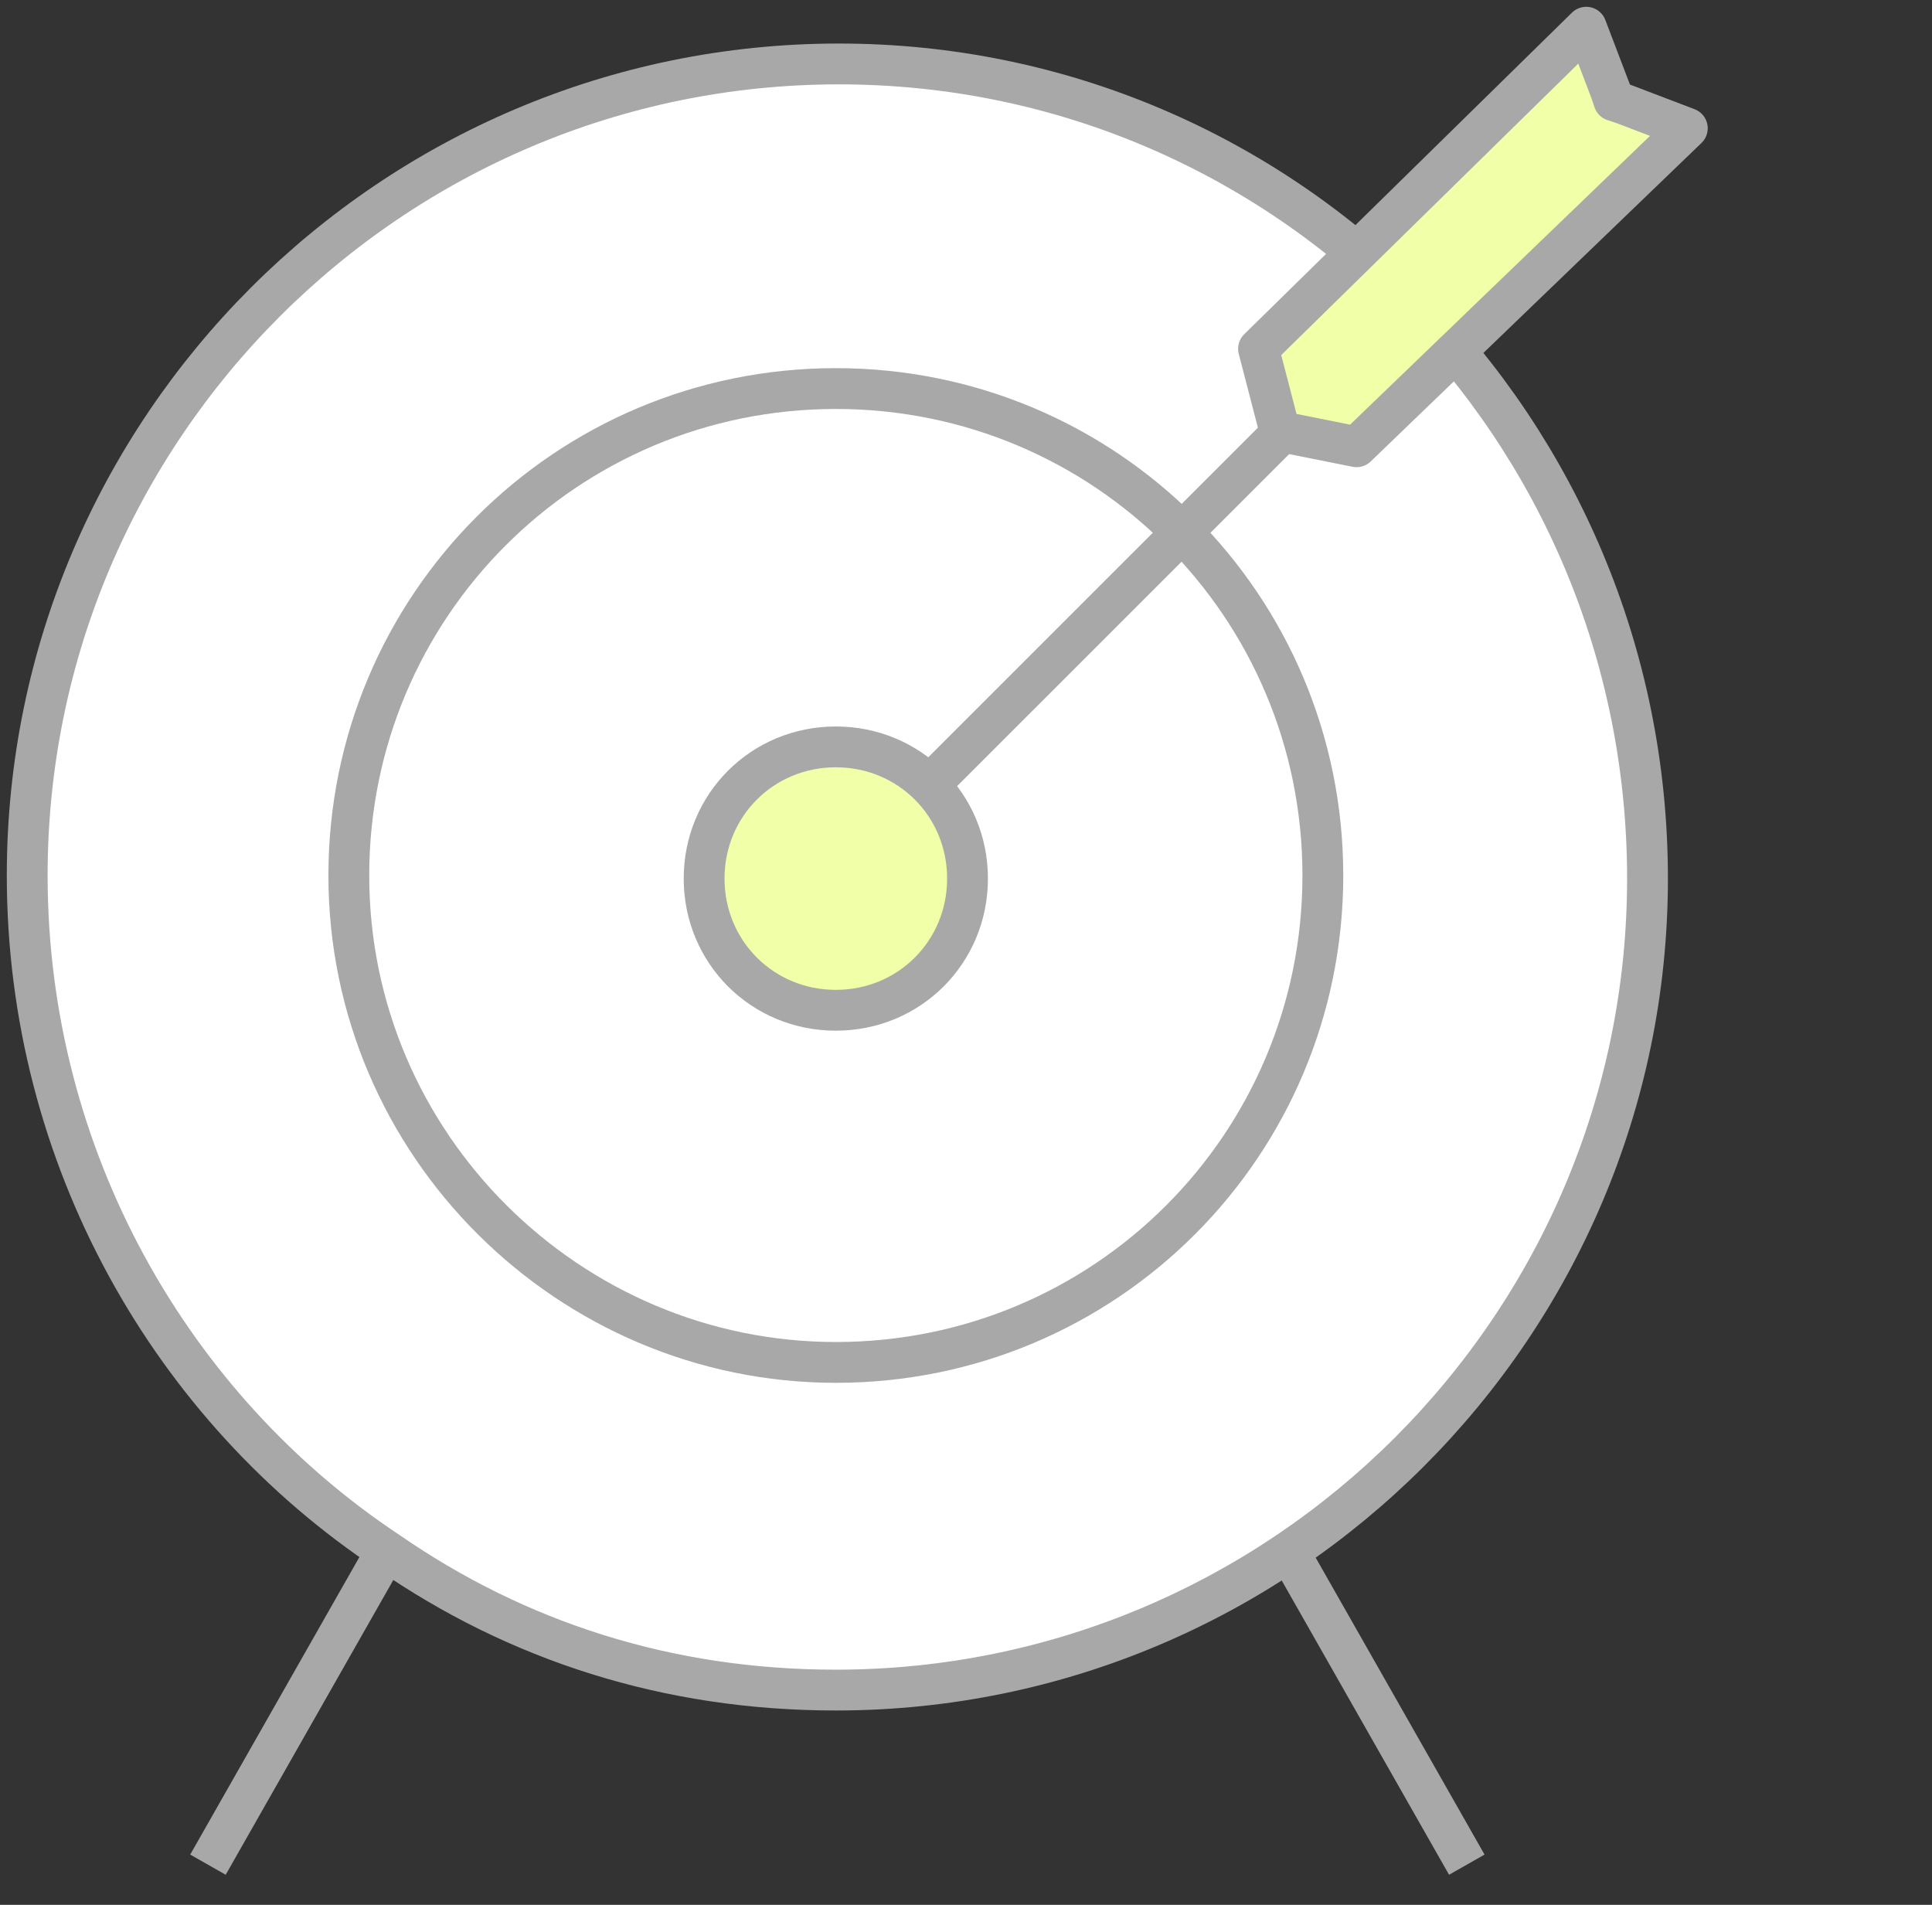
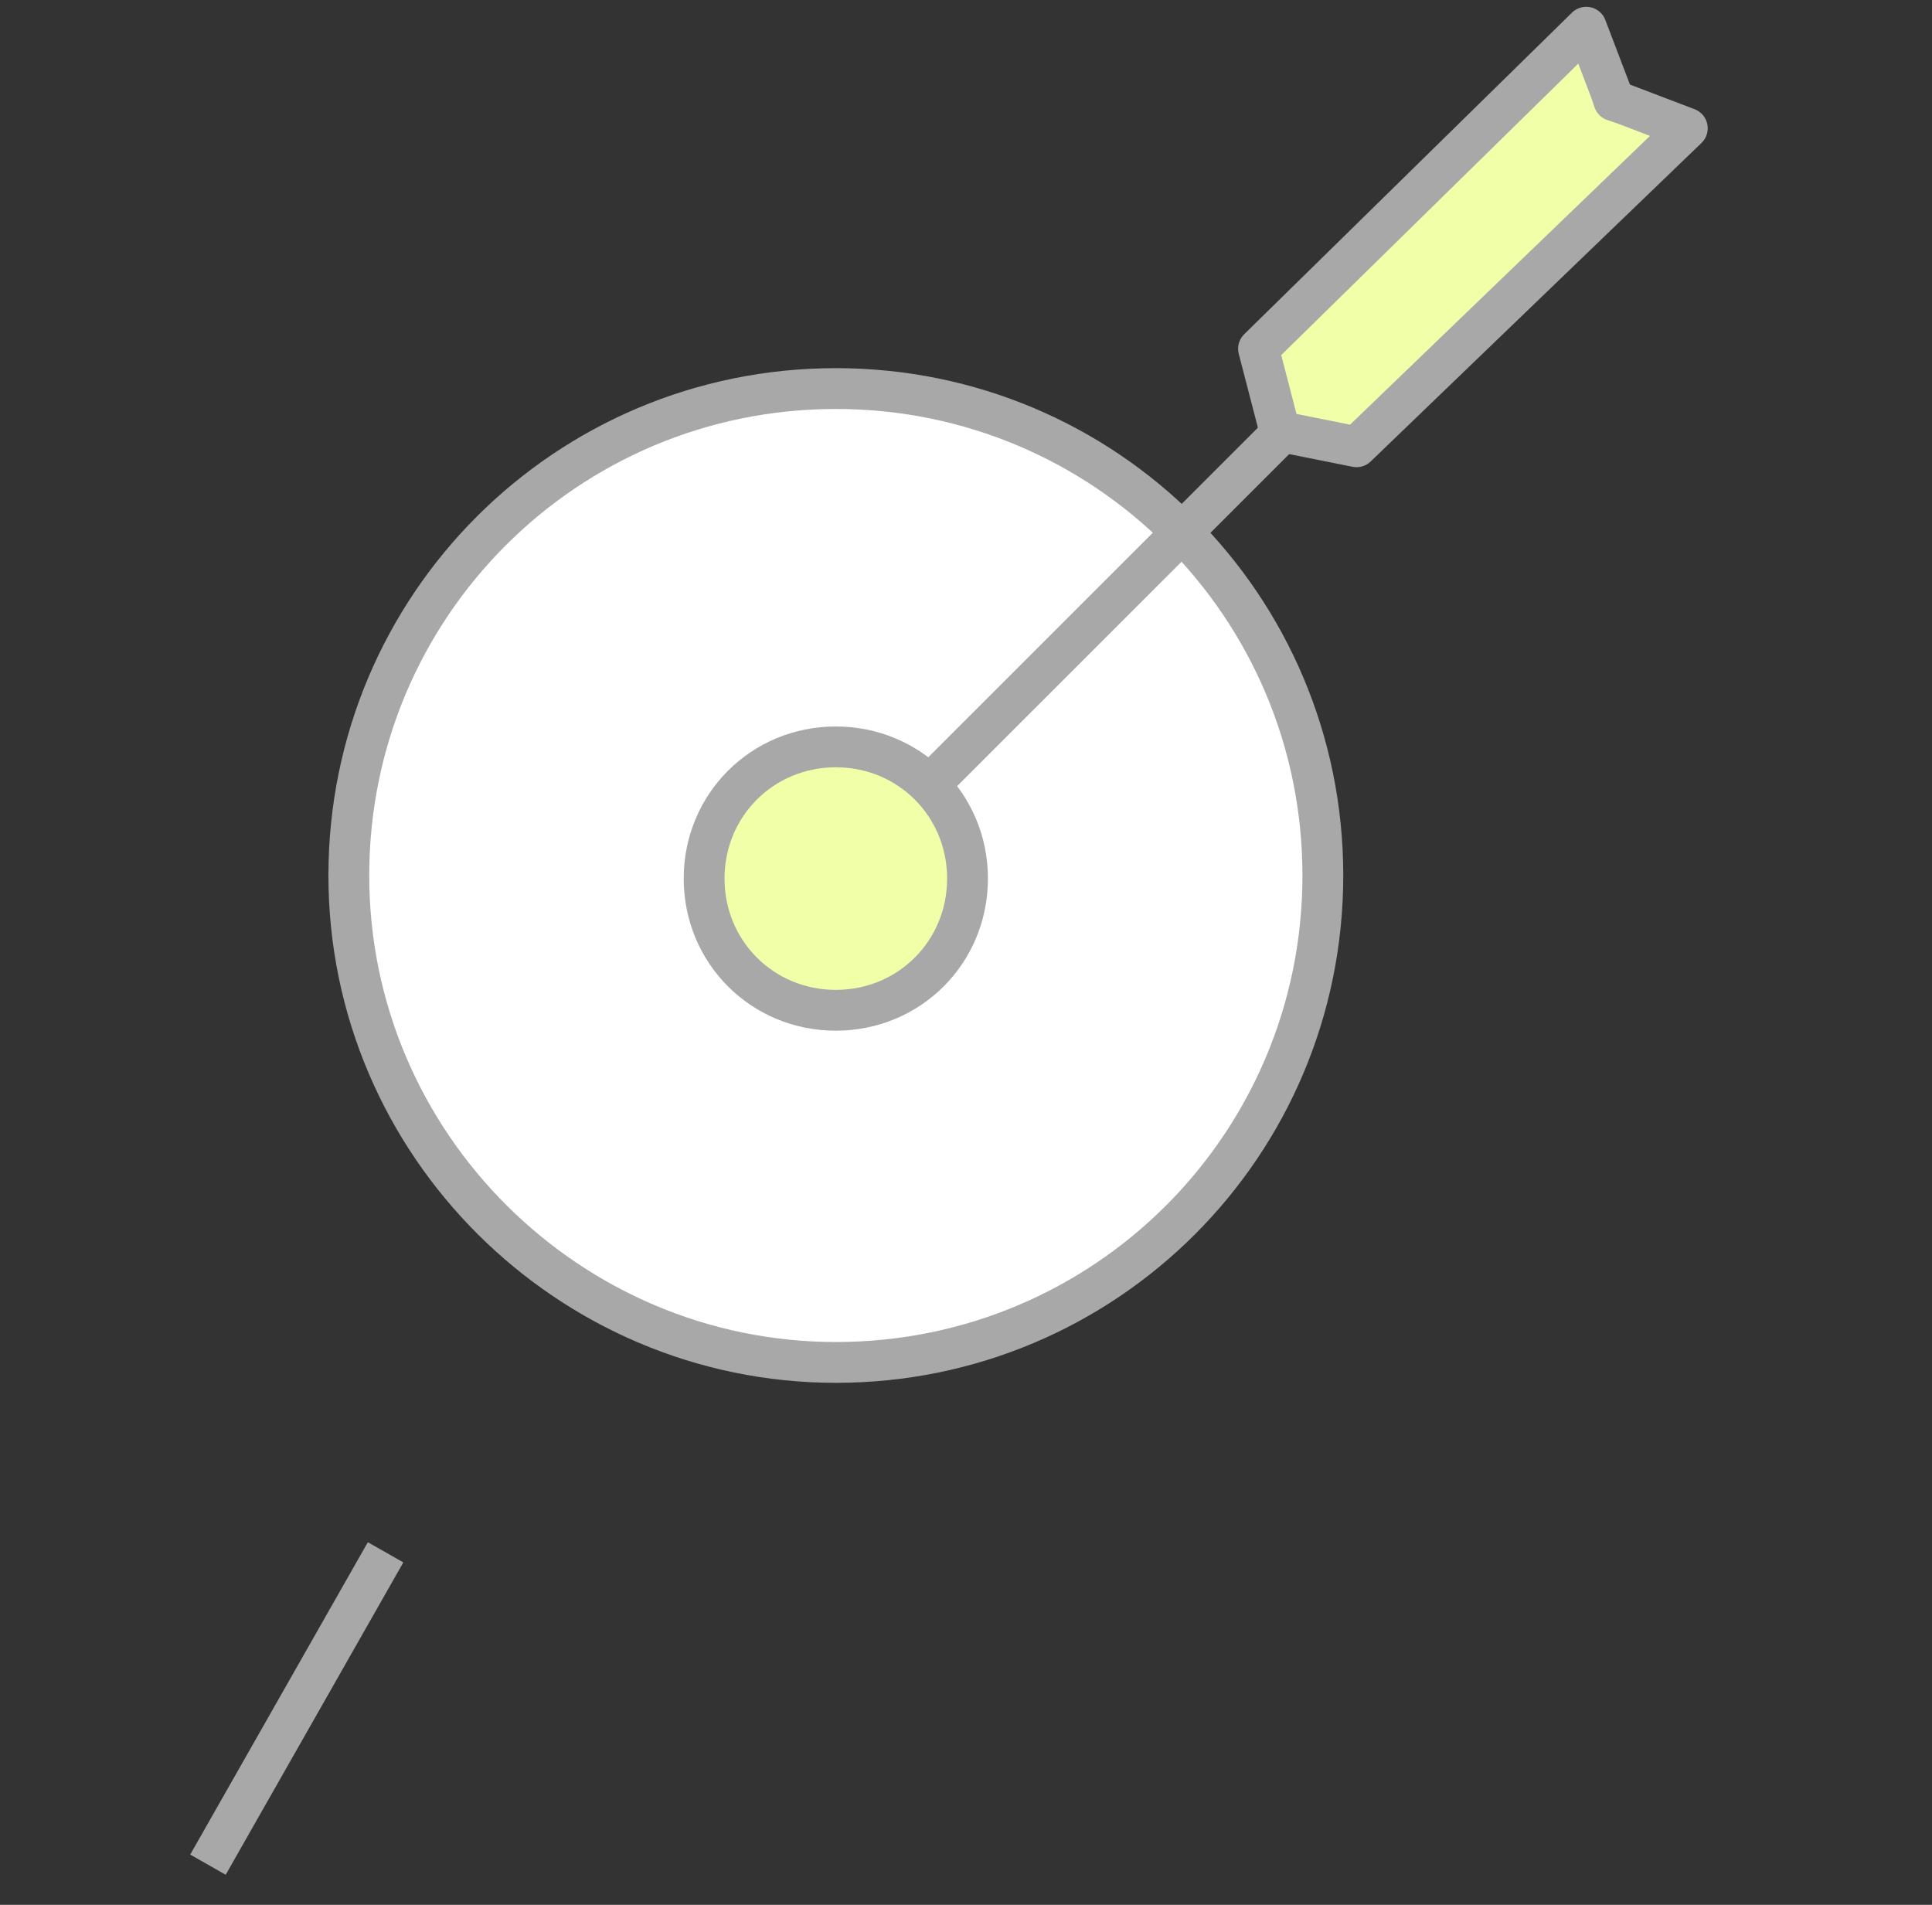
<svg xmlns="http://www.w3.org/2000/svg" width="71" height="70" viewBox="0 0 71 70" fill="none">
  <rect x="0" y="0" width="71" height="70" fill="#333333" stroke="none" />
-   <path d="M60.545 32.285C60.545 48.716 47.151 62.108 30.716 62.108C24.526 62.108 19.01 60.307 14.282 57.044C6.29 51.754 1 42.526 1 32.172C1 15.742 14.395 2.35 30.829 2.35C47.263 2.35 60.545 15.742 60.545 32.285Z" fill="white" stroke="#A8A8A8" stroke-width="1.5" stroke-miterlimit="10" stroke-linecap="round" stroke-linejoin="round" />
  <path d="M30.717 50.067C40.622 50.067 48.614 42.076 48.614 32.173C48.614 22.27 40.622 14.279 30.717 14.279C20.811 14.279 12.819 22.27 12.819 32.173C12.819 42.076 20.924 50.067 30.717 50.067Z" fill="white" stroke="#A8A8A8" stroke-width="1.5" stroke-miterlimit="10" />
  <path d="M30.717 32.284L59.645 3.361" stroke="#A8A8A8" stroke-width="1.5" stroke-miterlimit="10" />
  <path d="M14.17 57.045L7.642 68.524" stroke="#A8A8A8" stroke-width="1.5" stroke-miterlimit="10" />
-   <path d="M47.376 57.045L53.904 68.524" stroke="#A8A8A8" stroke-width="1.5" stroke-miterlimit="10" />
  <path d="M30.716 37.126C33.418 37.126 35.556 34.987 35.556 32.286C35.556 29.585 33.418 27.447 30.716 27.447C28.015 27.447 25.876 29.585 25.876 32.286C25.876 34.987 28.015 37.126 30.716 37.126Z" fill="#F1FFA9" stroke="#A8A8A8" stroke-width="1.5" stroke-miterlimit="10" stroke-linecap="round" stroke-linejoin="round" />
  <path d="M46.25 12.817L58.294 1L59.194 3.363L59.307 3.701L59.645 3.813L62.008 4.714L49.852 16.418L47.038 15.855L46.25 12.817Z" fill="#F1FFA9" stroke="#A8A8A8" stroke-width="1.5" stroke-miterlimit="10" stroke-linecap="round" stroke-linejoin="round" />
</svg>